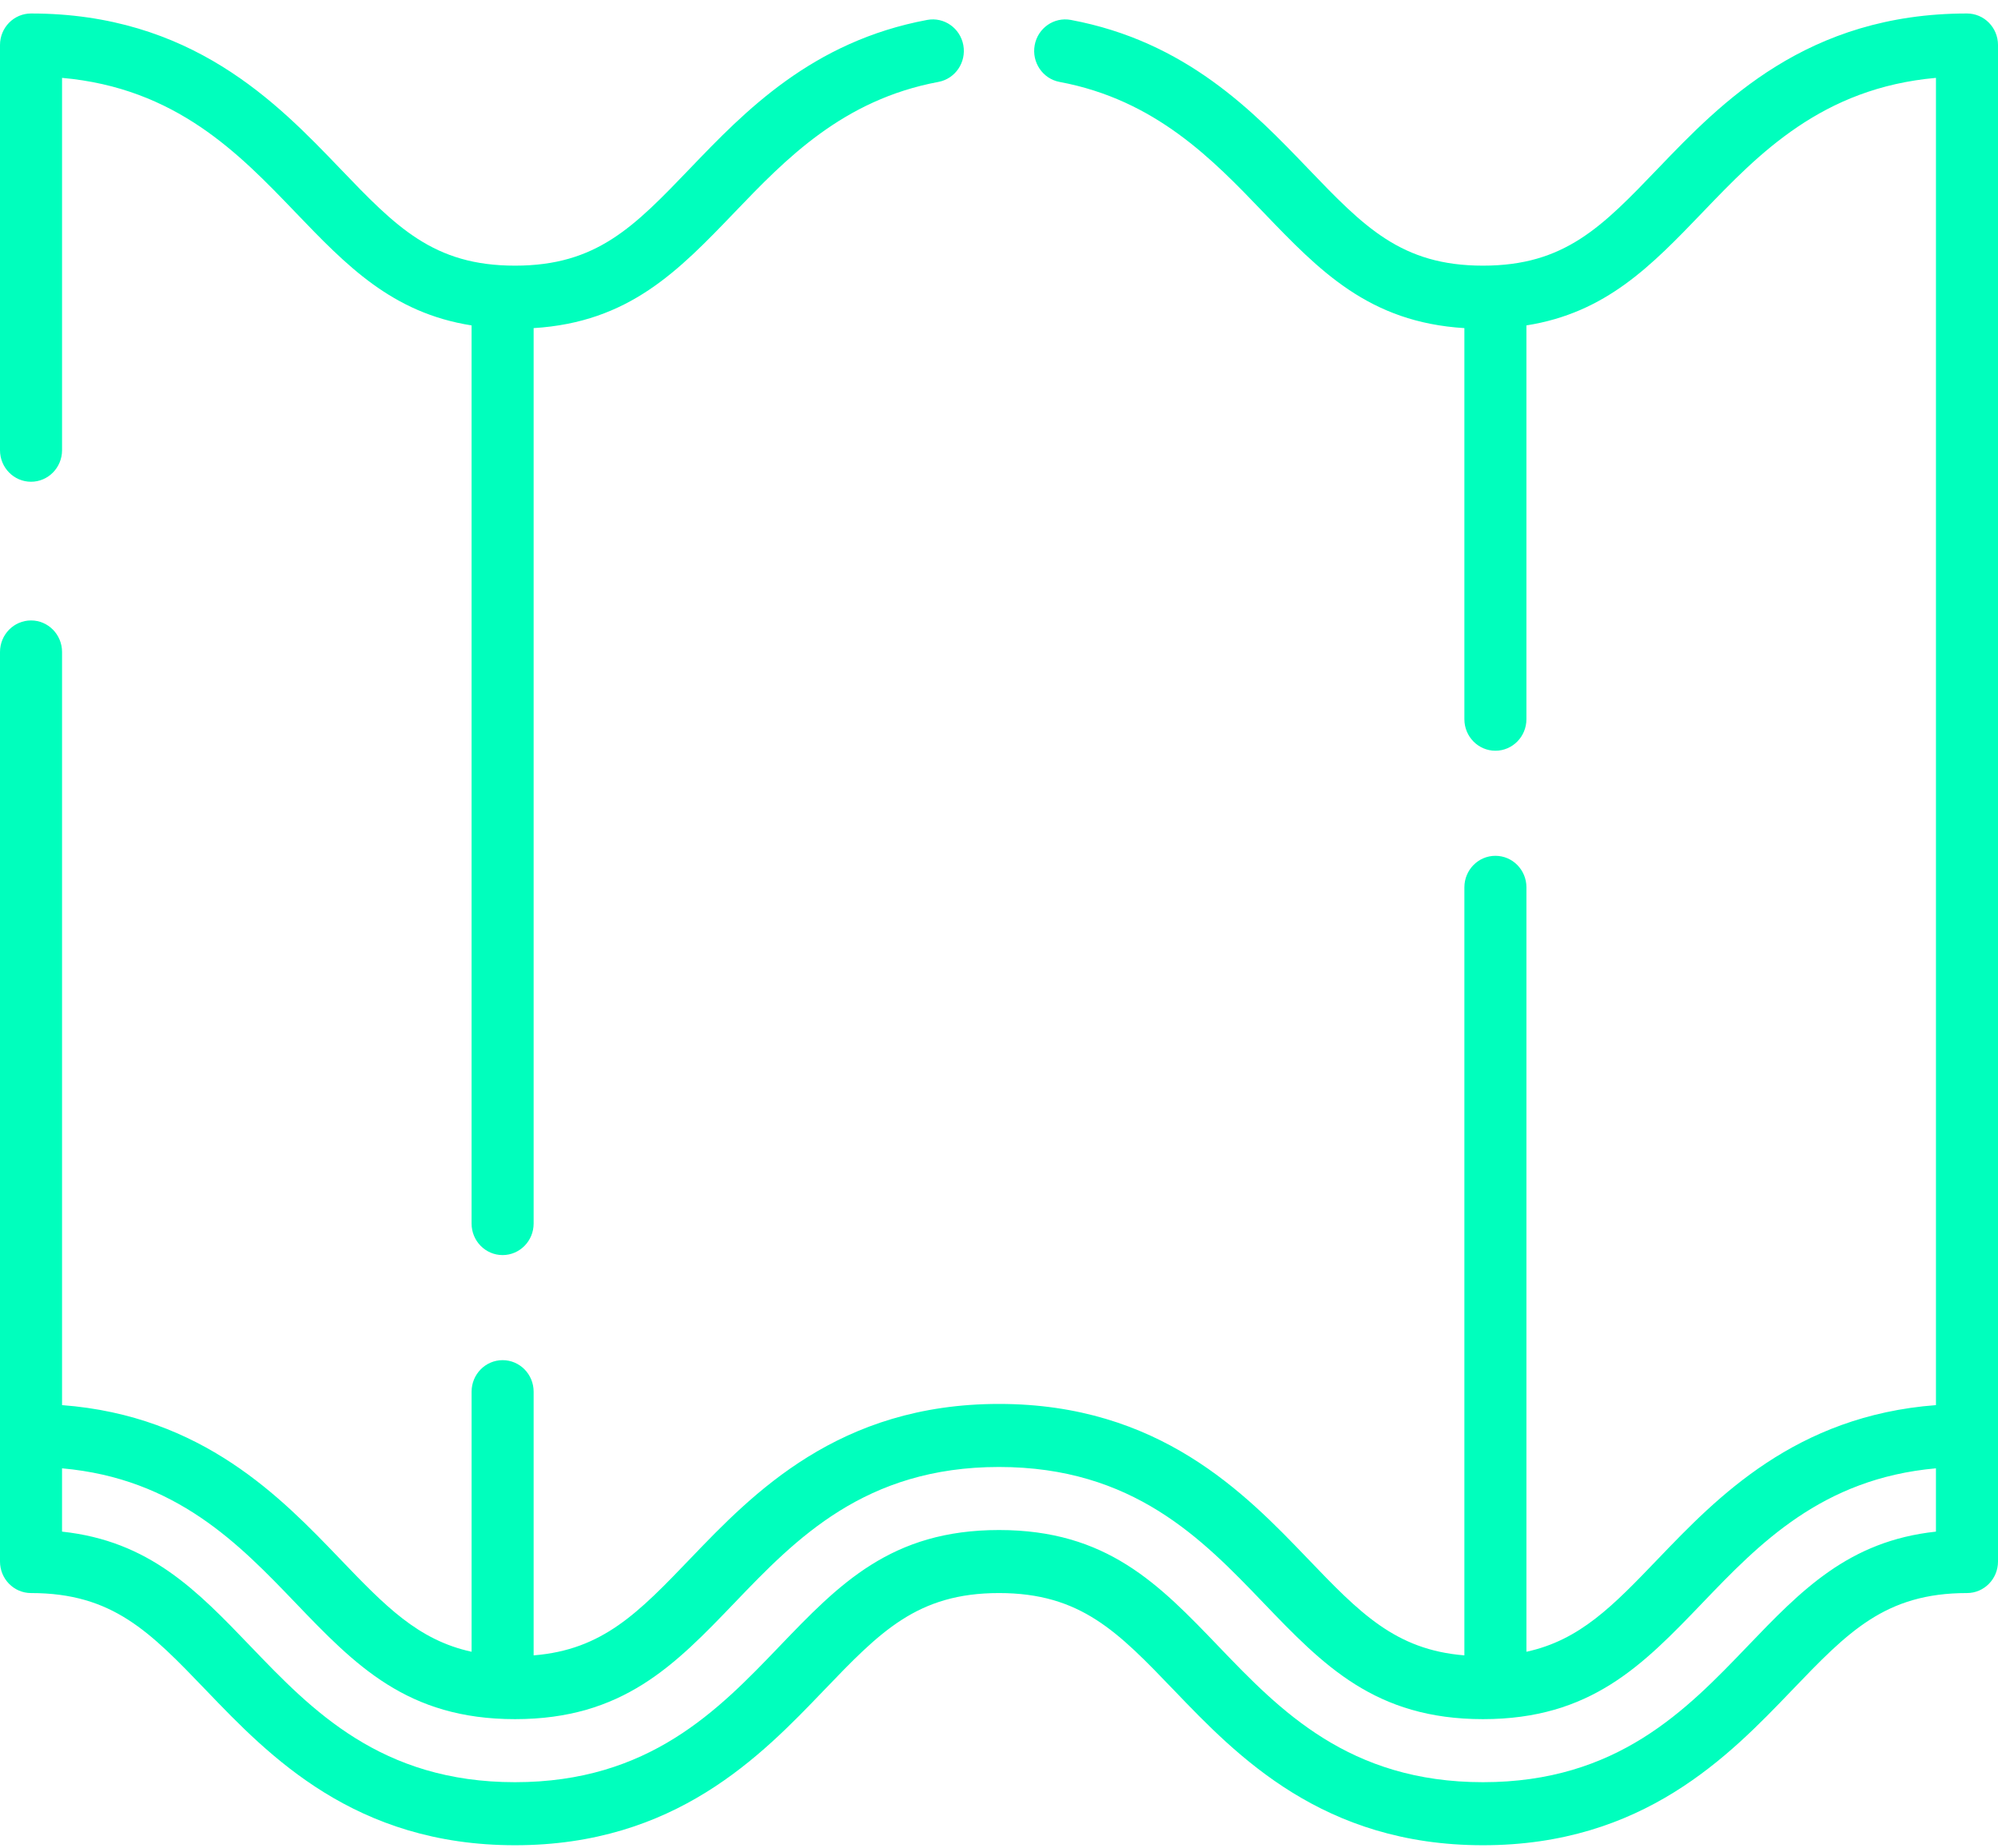
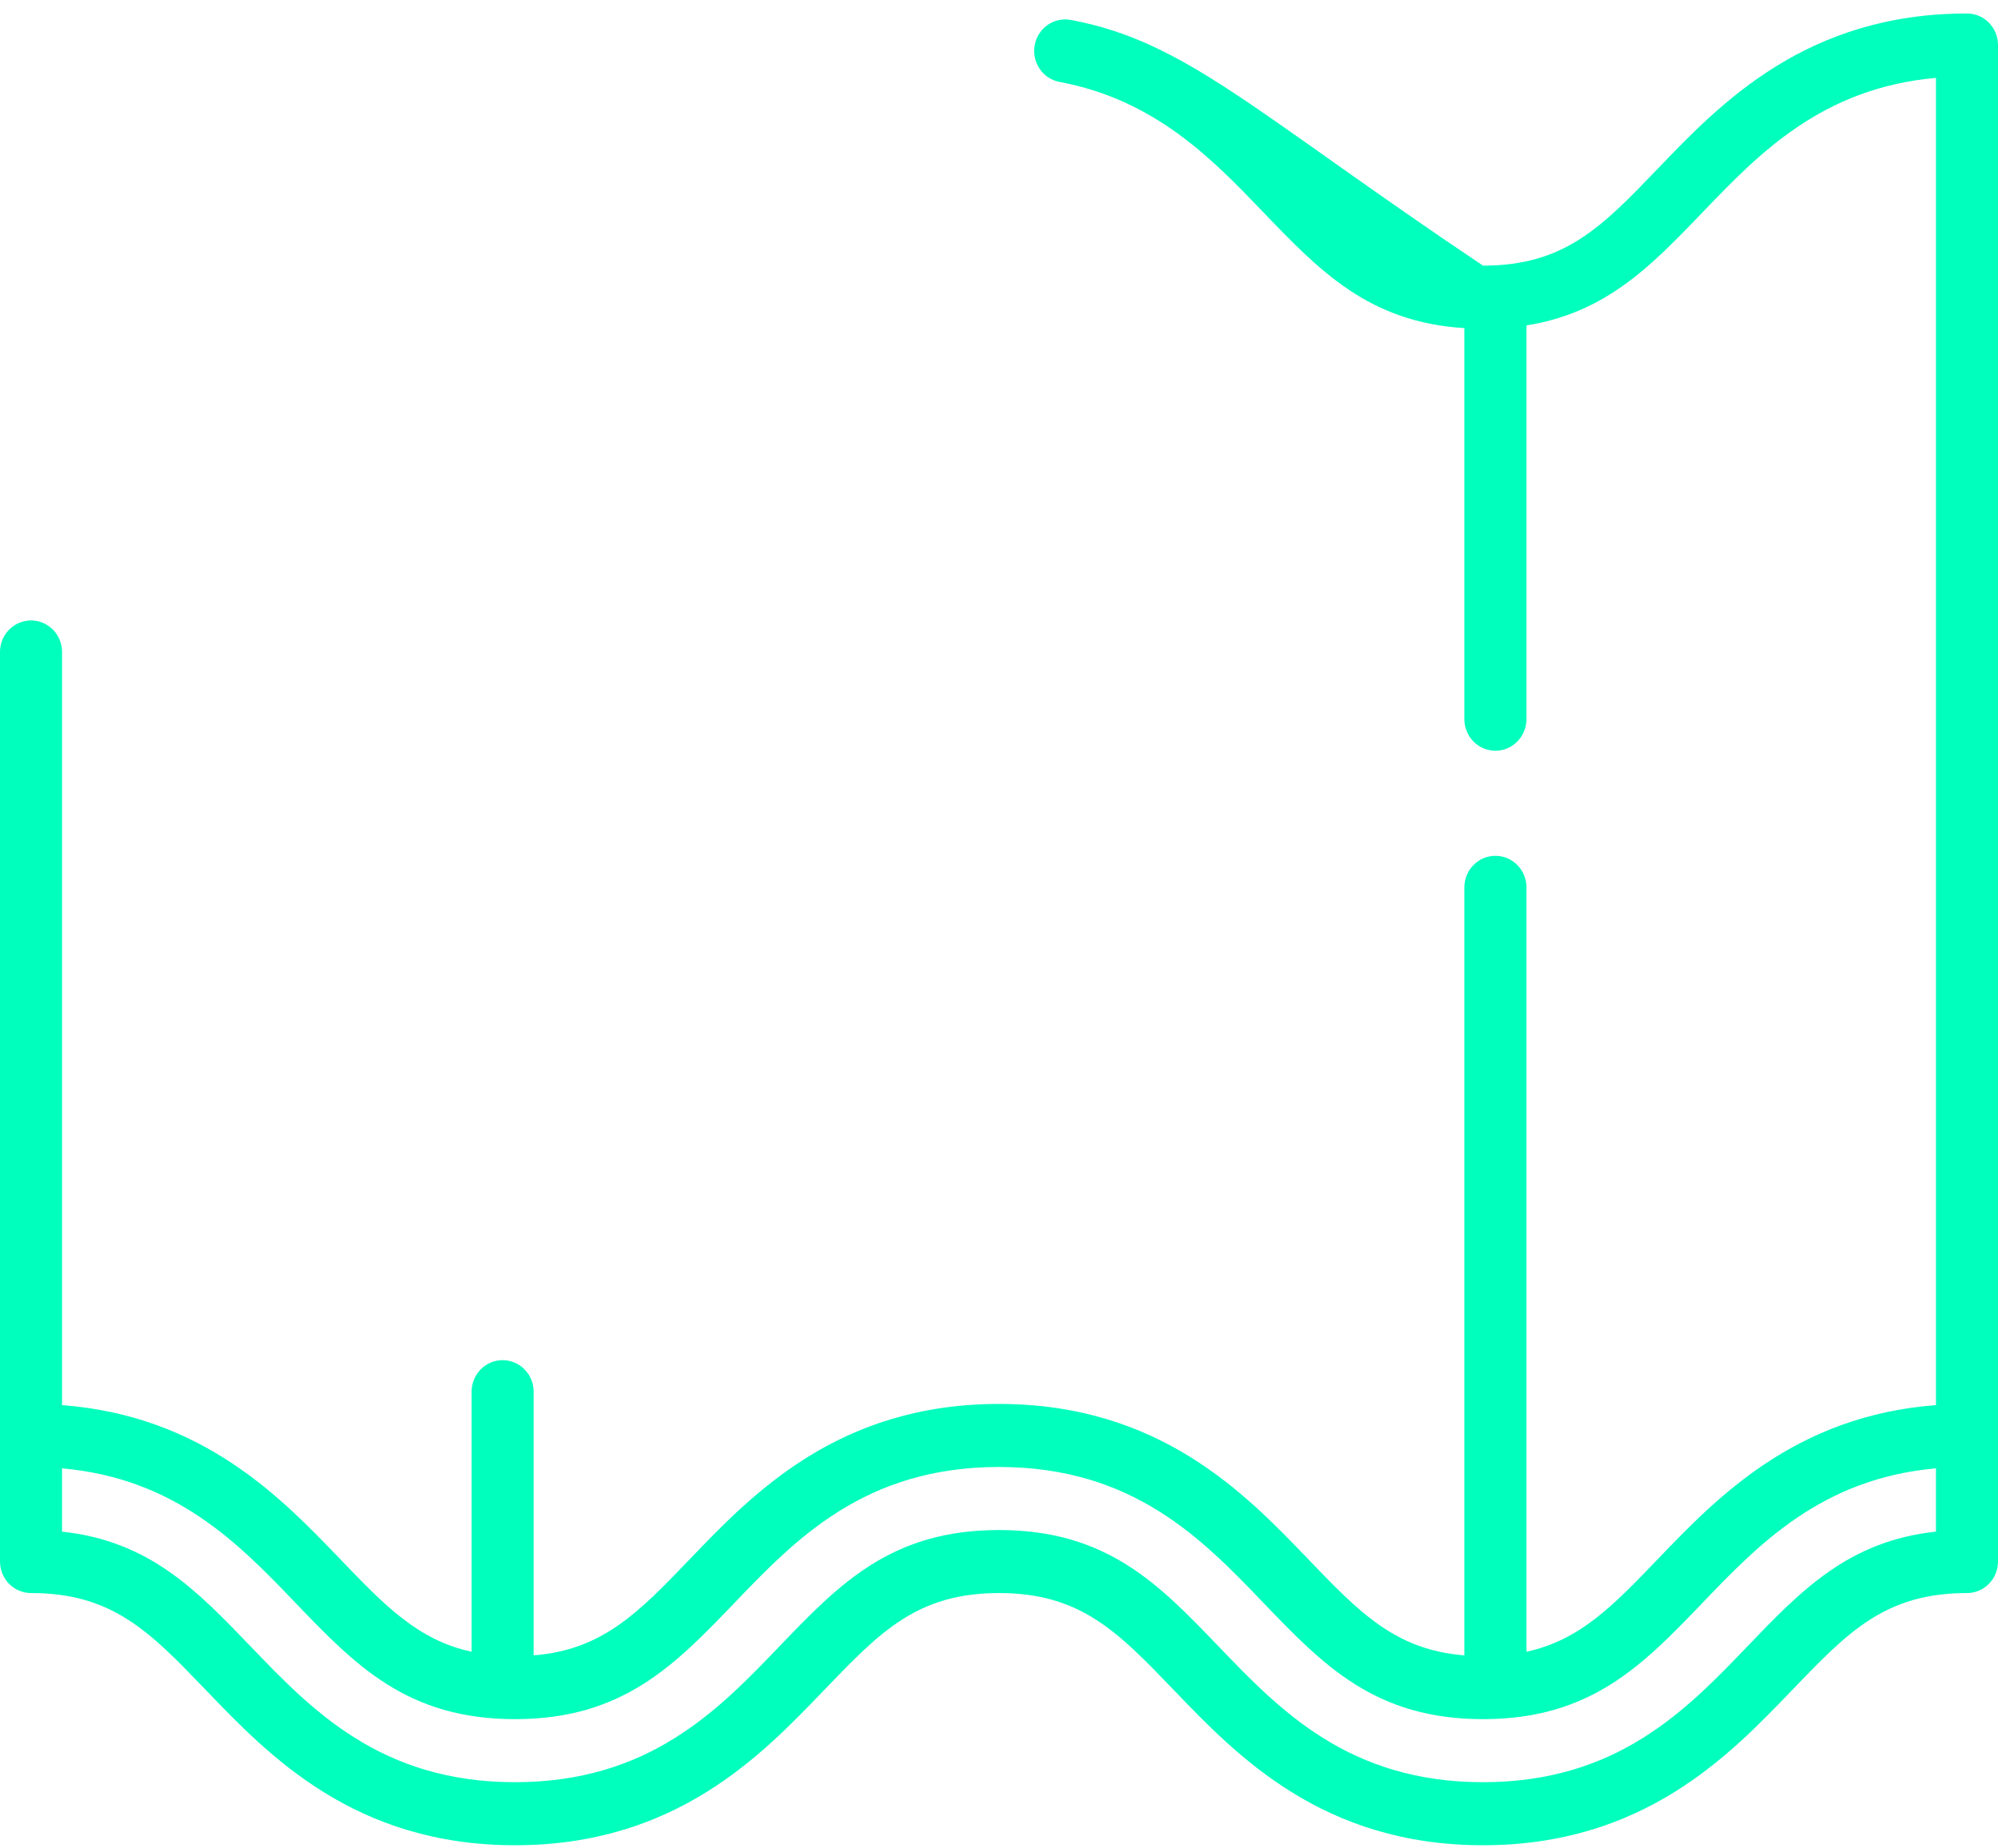
<svg xmlns="http://www.w3.org/2000/svg" width="120" height="111" viewBox="0 0 120 111" fill="none">
-   <path d="M57.858 2.715C57.671 1.687 56.7 1.008 55.688 1.196C48.764 2.488 44.715 6.706 41.462 10.095C38.077 13.623 35.841 15.953 30.931 15.953C26.021 15.953 23.785 13.623 20.4 10.095C16.639 6.177 11.488 0.81 1.863 0.81C0.834 0.81 6.10352e-05 1.657 6.10352e-05 2.702V27.037C6.10352e-05 28.083 0.834 28.93 1.863 28.93C2.892 28.93 3.727 28.082 3.727 27.037V4.676C10.578 5.286 14.362 9.228 17.732 12.739C20.816 15.952 23.542 18.789 28.323 19.542V73.477C28.323 74.523 29.157 75.37 30.186 75.37C31.215 75.37 32.05 74.522 32.05 73.477V19.704C37.783 19.351 40.74 16.272 44.131 12.739C47.165 9.577 50.604 5.994 56.362 4.919C57.374 4.73 58.044 3.744 57.858 2.715Z" fill="#00FFBD" />
-   <path d="M118.137 0.81C108.513 0.81 103.362 6.177 99.6 10.096C96.215 13.623 93.978 15.953 89.068 15.953C84.158 15.953 81.922 13.623 78.536 10.095C75.284 6.707 71.236 2.49 64.313 1.196C63.3 1.008 62.329 1.688 62.143 2.716C61.957 3.744 62.627 4.731 63.639 4.92C69.395 5.995 72.834 9.577 75.868 12.738C79.26 16.272 82.217 19.351 87.951 19.704V43.19C87.951 44.236 88.785 45.083 89.814 45.083C90.843 45.083 91.677 44.235 91.677 43.19V19.541C96.458 18.788 99.184 15.952 102.269 12.738C105.638 9.227 109.422 5.286 116.274 4.676V84.38C107.834 85.019 103.111 89.937 99.601 93.595L99.6 93.595C96.879 96.43 94.899 98.491 91.678 99.191V53.286C91.678 52.24 90.843 51.393 89.814 51.393C88.785 51.393 87.951 52.241 87.951 53.286V99.408C83.798 99.074 81.653 96.843 78.537 93.595C74.775 89.677 69.624 84.309 59.999 84.309C50.375 84.309 45.224 89.677 41.463 93.596C38.347 96.843 36.202 99.074 32.05 99.408V83.573C32.05 82.527 31.216 81.68 30.187 81.68C29.158 81.68 28.324 82.528 28.324 83.573V99.191C25.102 98.491 23.122 96.431 20.4 93.595C16.89 89.938 12.167 85.019 3.727 84.38V39.152C3.727 38.107 2.893 37.259 1.864 37.259C0.835 37.259 6.10352e-05 38.107 6.10352e-05 39.152V93.773C6.10352e-05 94.819 0.834 95.666 1.863 95.666C6.773 95.666 9.009 97.996 12.395 101.523C16.156 105.442 21.307 110.81 30.931 110.81C40.556 110.81 45.707 105.442 49.468 101.523C52.853 97.996 55.089 95.666 59.999 95.666C64.909 95.666 67.146 97.996 70.531 101.524C74.292 105.442 79.444 110.81 89.068 110.81C98.692 110.81 103.844 105.442 107.605 101.524C110.99 97.996 113.227 95.666 118.137 95.666C119.166 95.666 120 94.819 120 93.773V2.702C120 1.657 119.166 0.81 118.137 0.81ZM116.273 91.977C111.022 92.541 108.178 95.504 104.937 98.881C101.273 102.698 97.121 107.024 89.068 107.024C81.015 107.024 76.863 102.698 73.199 98.881C69.594 95.124 66.48 91.881 59.999 91.881C53.518 91.881 50.404 95.125 46.799 98.881C43.136 102.698 38.984 107.024 30.931 107.024C22.878 107.024 18.726 102.698 15.062 98.88C11.822 95.504 8.977 92.541 3.726 91.977V88.176C10.578 88.786 14.362 92.728 17.732 96.239C21.337 99.995 24.45 103.238 30.931 103.238C37.412 103.238 40.526 99.994 44.131 96.238C47.794 92.421 51.946 88.095 59.999 88.095C68.052 88.095 72.204 92.421 75.867 96.238C79.473 99.995 82.586 103.238 89.068 103.238C95.549 103.238 98.663 99.994 102.268 96.239L102.268 96.238C105.638 92.728 109.422 88.786 116.273 88.176V91.977Z" fill="#00FFBD" />
+   <path d="M118.137 0.81C108.513 0.81 103.362 6.177 99.6 10.096C96.215 13.623 93.978 15.953 89.068 15.953C75.284 6.707 71.236 2.49 64.313 1.196C63.3 1.008 62.329 1.688 62.143 2.716C61.957 3.744 62.627 4.731 63.639 4.92C69.395 5.995 72.834 9.577 75.868 12.738C79.26 16.272 82.217 19.351 87.951 19.704V43.19C87.951 44.236 88.785 45.083 89.814 45.083C90.843 45.083 91.677 44.235 91.677 43.19V19.541C96.458 18.788 99.184 15.952 102.269 12.738C105.638 9.227 109.422 5.286 116.274 4.676V84.38C107.834 85.019 103.111 89.937 99.601 93.595L99.6 93.595C96.879 96.43 94.899 98.491 91.678 99.191V53.286C91.678 52.24 90.843 51.393 89.814 51.393C88.785 51.393 87.951 52.241 87.951 53.286V99.408C83.798 99.074 81.653 96.843 78.537 93.595C74.775 89.677 69.624 84.309 59.999 84.309C50.375 84.309 45.224 89.677 41.463 93.596C38.347 96.843 36.202 99.074 32.05 99.408V83.573C32.05 82.527 31.216 81.68 30.187 81.68C29.158 81.68 28.324 82.528 28.324 83.573V99.191C25.102 98.491 23.122 96.431 20.4 93.595C16.89 89.938 12.167 85.019 3.727 84.38V39.152C3.727 38.107 2.893 37.259 1.864 37.259C0.835 37.259 6.10352e-05 38.107 6.10352e-05 39.152V93.773C6.10352e-05 94.819 0.834 95.666 1.863 95.666C6.773 95.666 9.009 97.996 12.395 101.523C16.156 105.442 21.307 110.81 30.931 110.81C40.556 110.81 45.707 105.442 49.468 101.523C52.853 97.996 55.089 95.666 59.999 95.666C64.909 95.666 67.146 97.996 70.531 101.524C74.292 105.442 79.444 110.81 89.068 110.81C98.692 110.81 103.844 105.442 107.605 101.524C110.99 97.996 113.227 95.666 118.137 95.666C119.166 95.666 120 94.819 120 93.773V2.702C120 1.657 119.166 0.81 118.137 0.81ZM116.273 91.977C111.022 92.541 108.178 95.504 104.937 98.881C101.273 102.698 97.121 107.024 89.068 107.024C81.015 107.024 76.863 102.698 73.199 98.881C69.594 95.124 66.48 91.881 59.999 91.881C53.518 91.881 50.404 95.125 46.799 98.881C43.136 102.698 38.984 107.024 30.931 107.024C22.878 107.024 18.726 102.698 15.062 98.88C11.822 95.504 8.977 92.541 3.726 91.977V88.176C10.578 88.786 14.362 92.728 17.732 96.239C21.337 99.995 24.45 103.238 30.931 103.238C37.412 103.238 40.526 99.994 44.131 96.238C47.794 92.421 51.946 88.095 59.999 88.095C68.052 88.095 72.204 92.421 75.867 96.238C79.473 99.995 82.586 103.238 89.068 103.238C95.549 103.238 98.663 99.994 102.268 96.239L102.268 96.238C105.638 92.728 109.422 88.786 116.273 88.176V91.977Z" fill="#00FFBD" />
</svg>